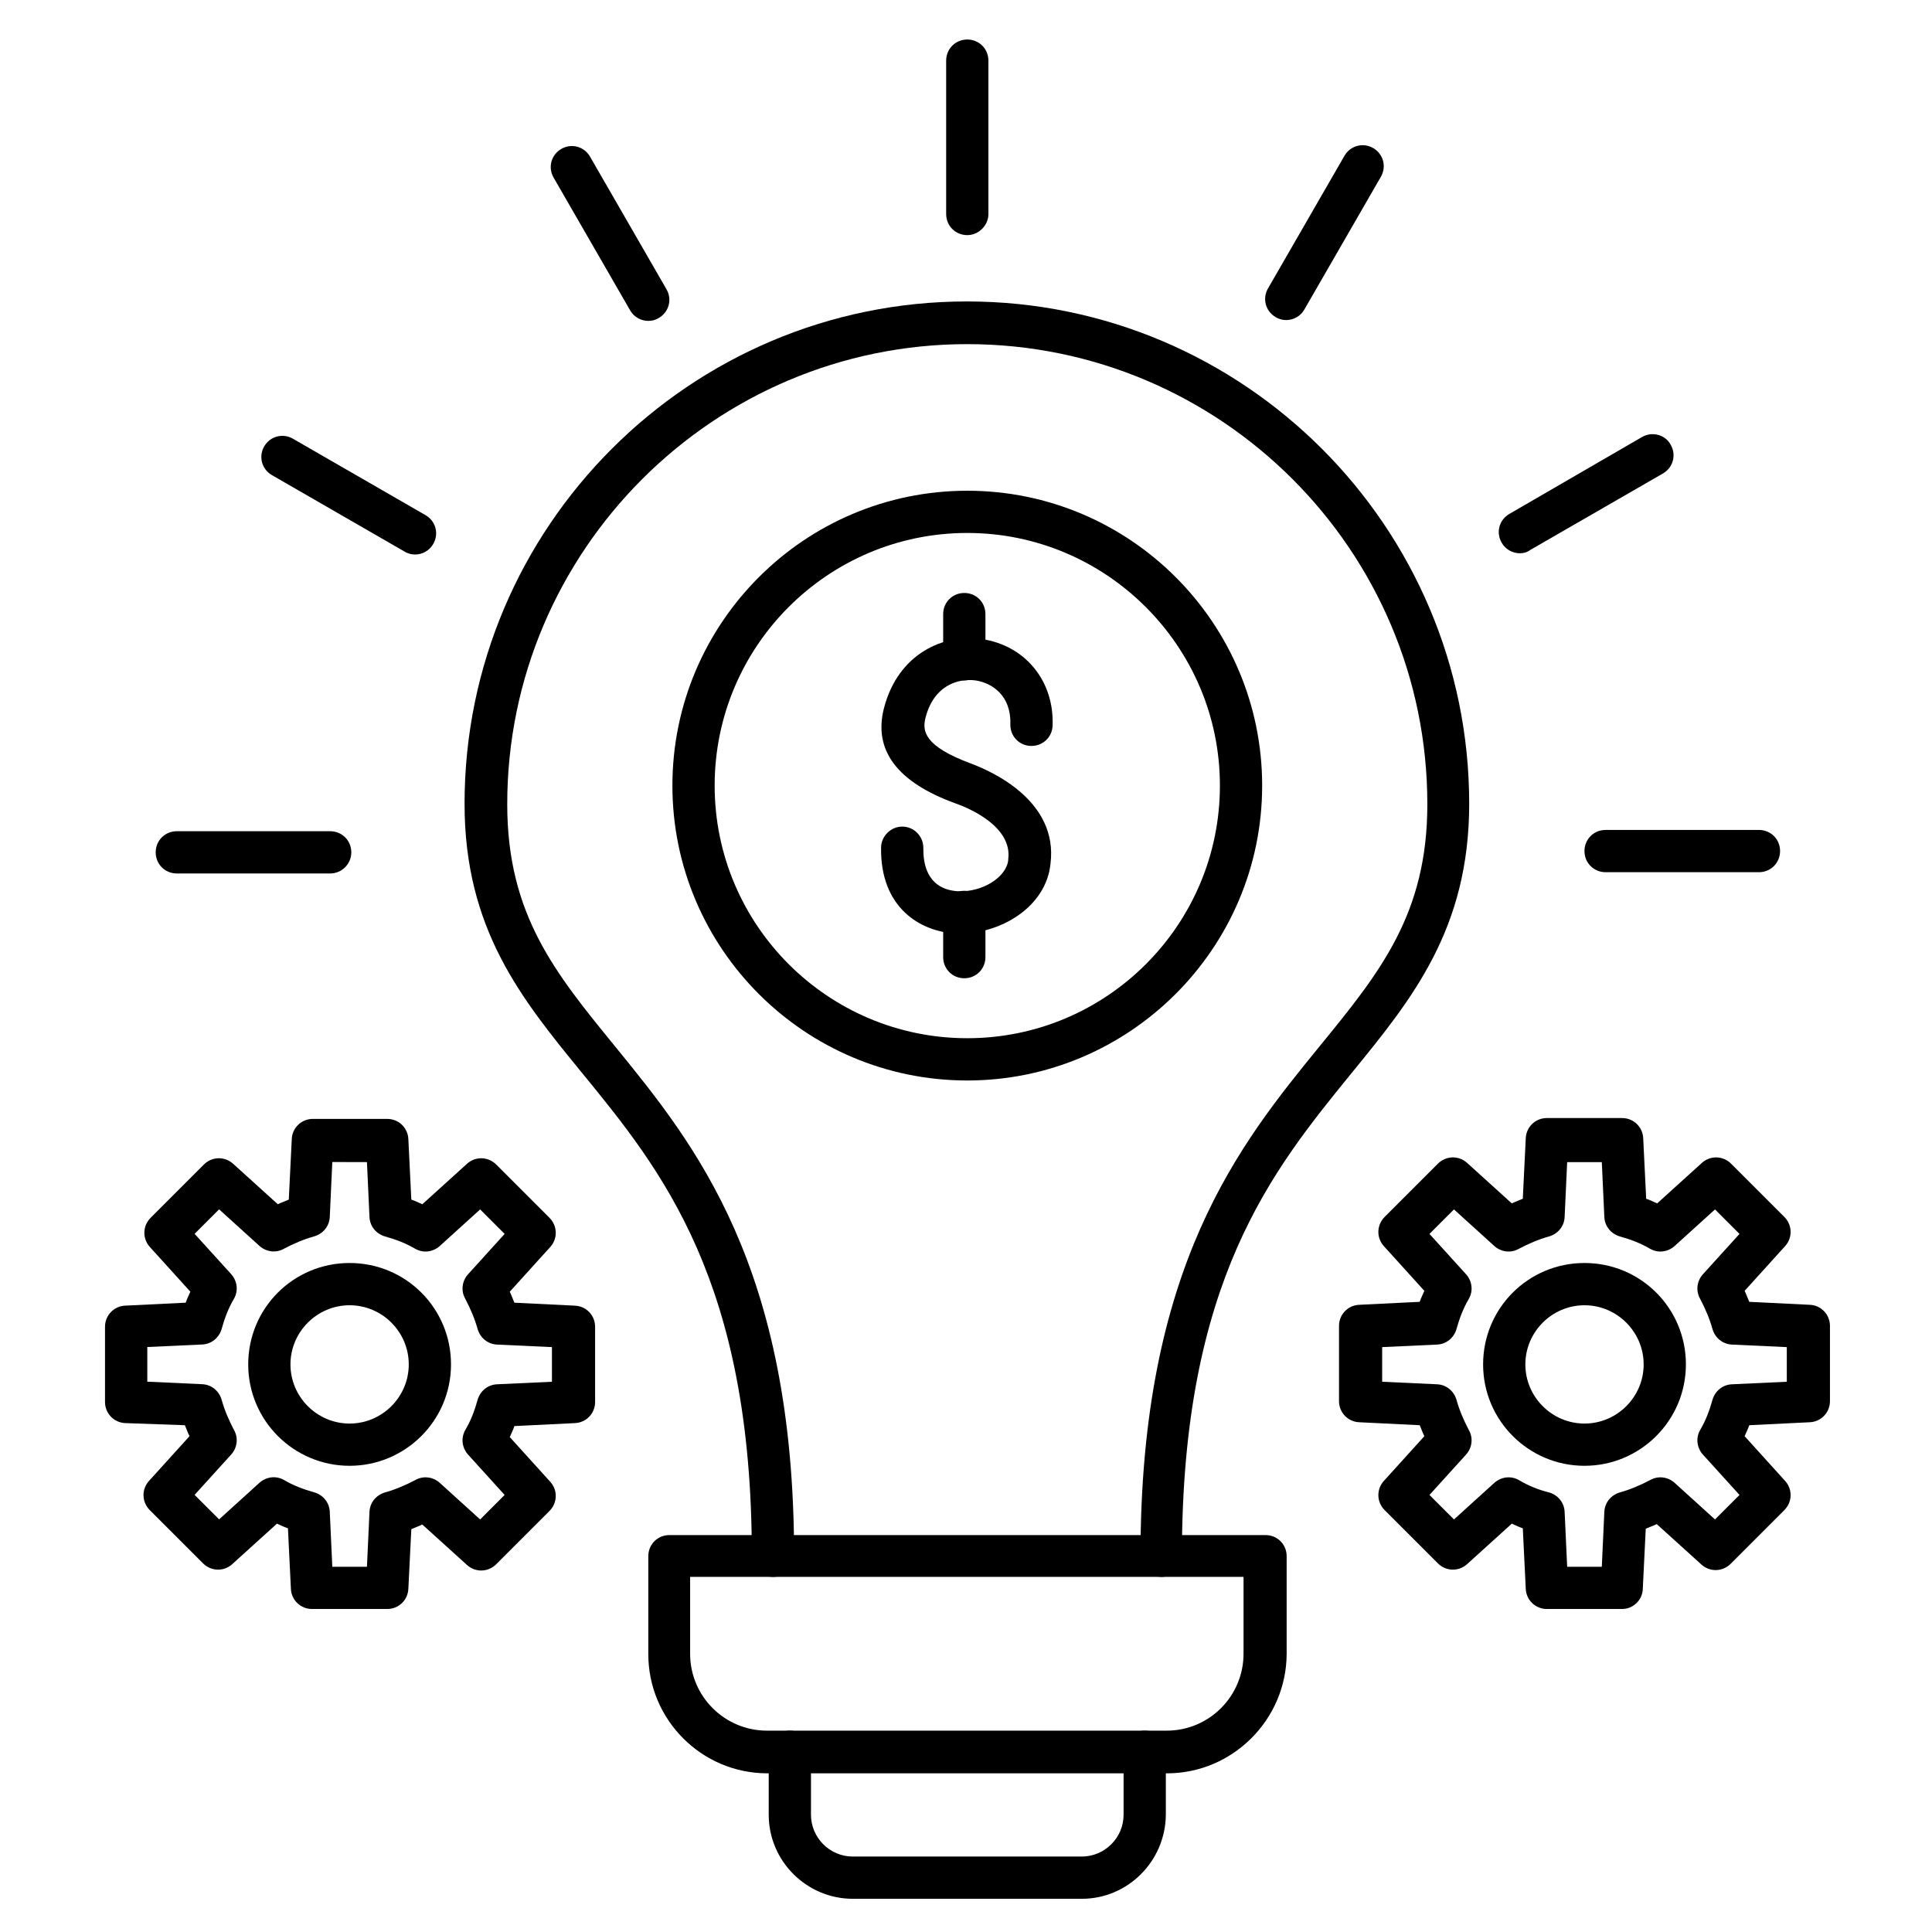
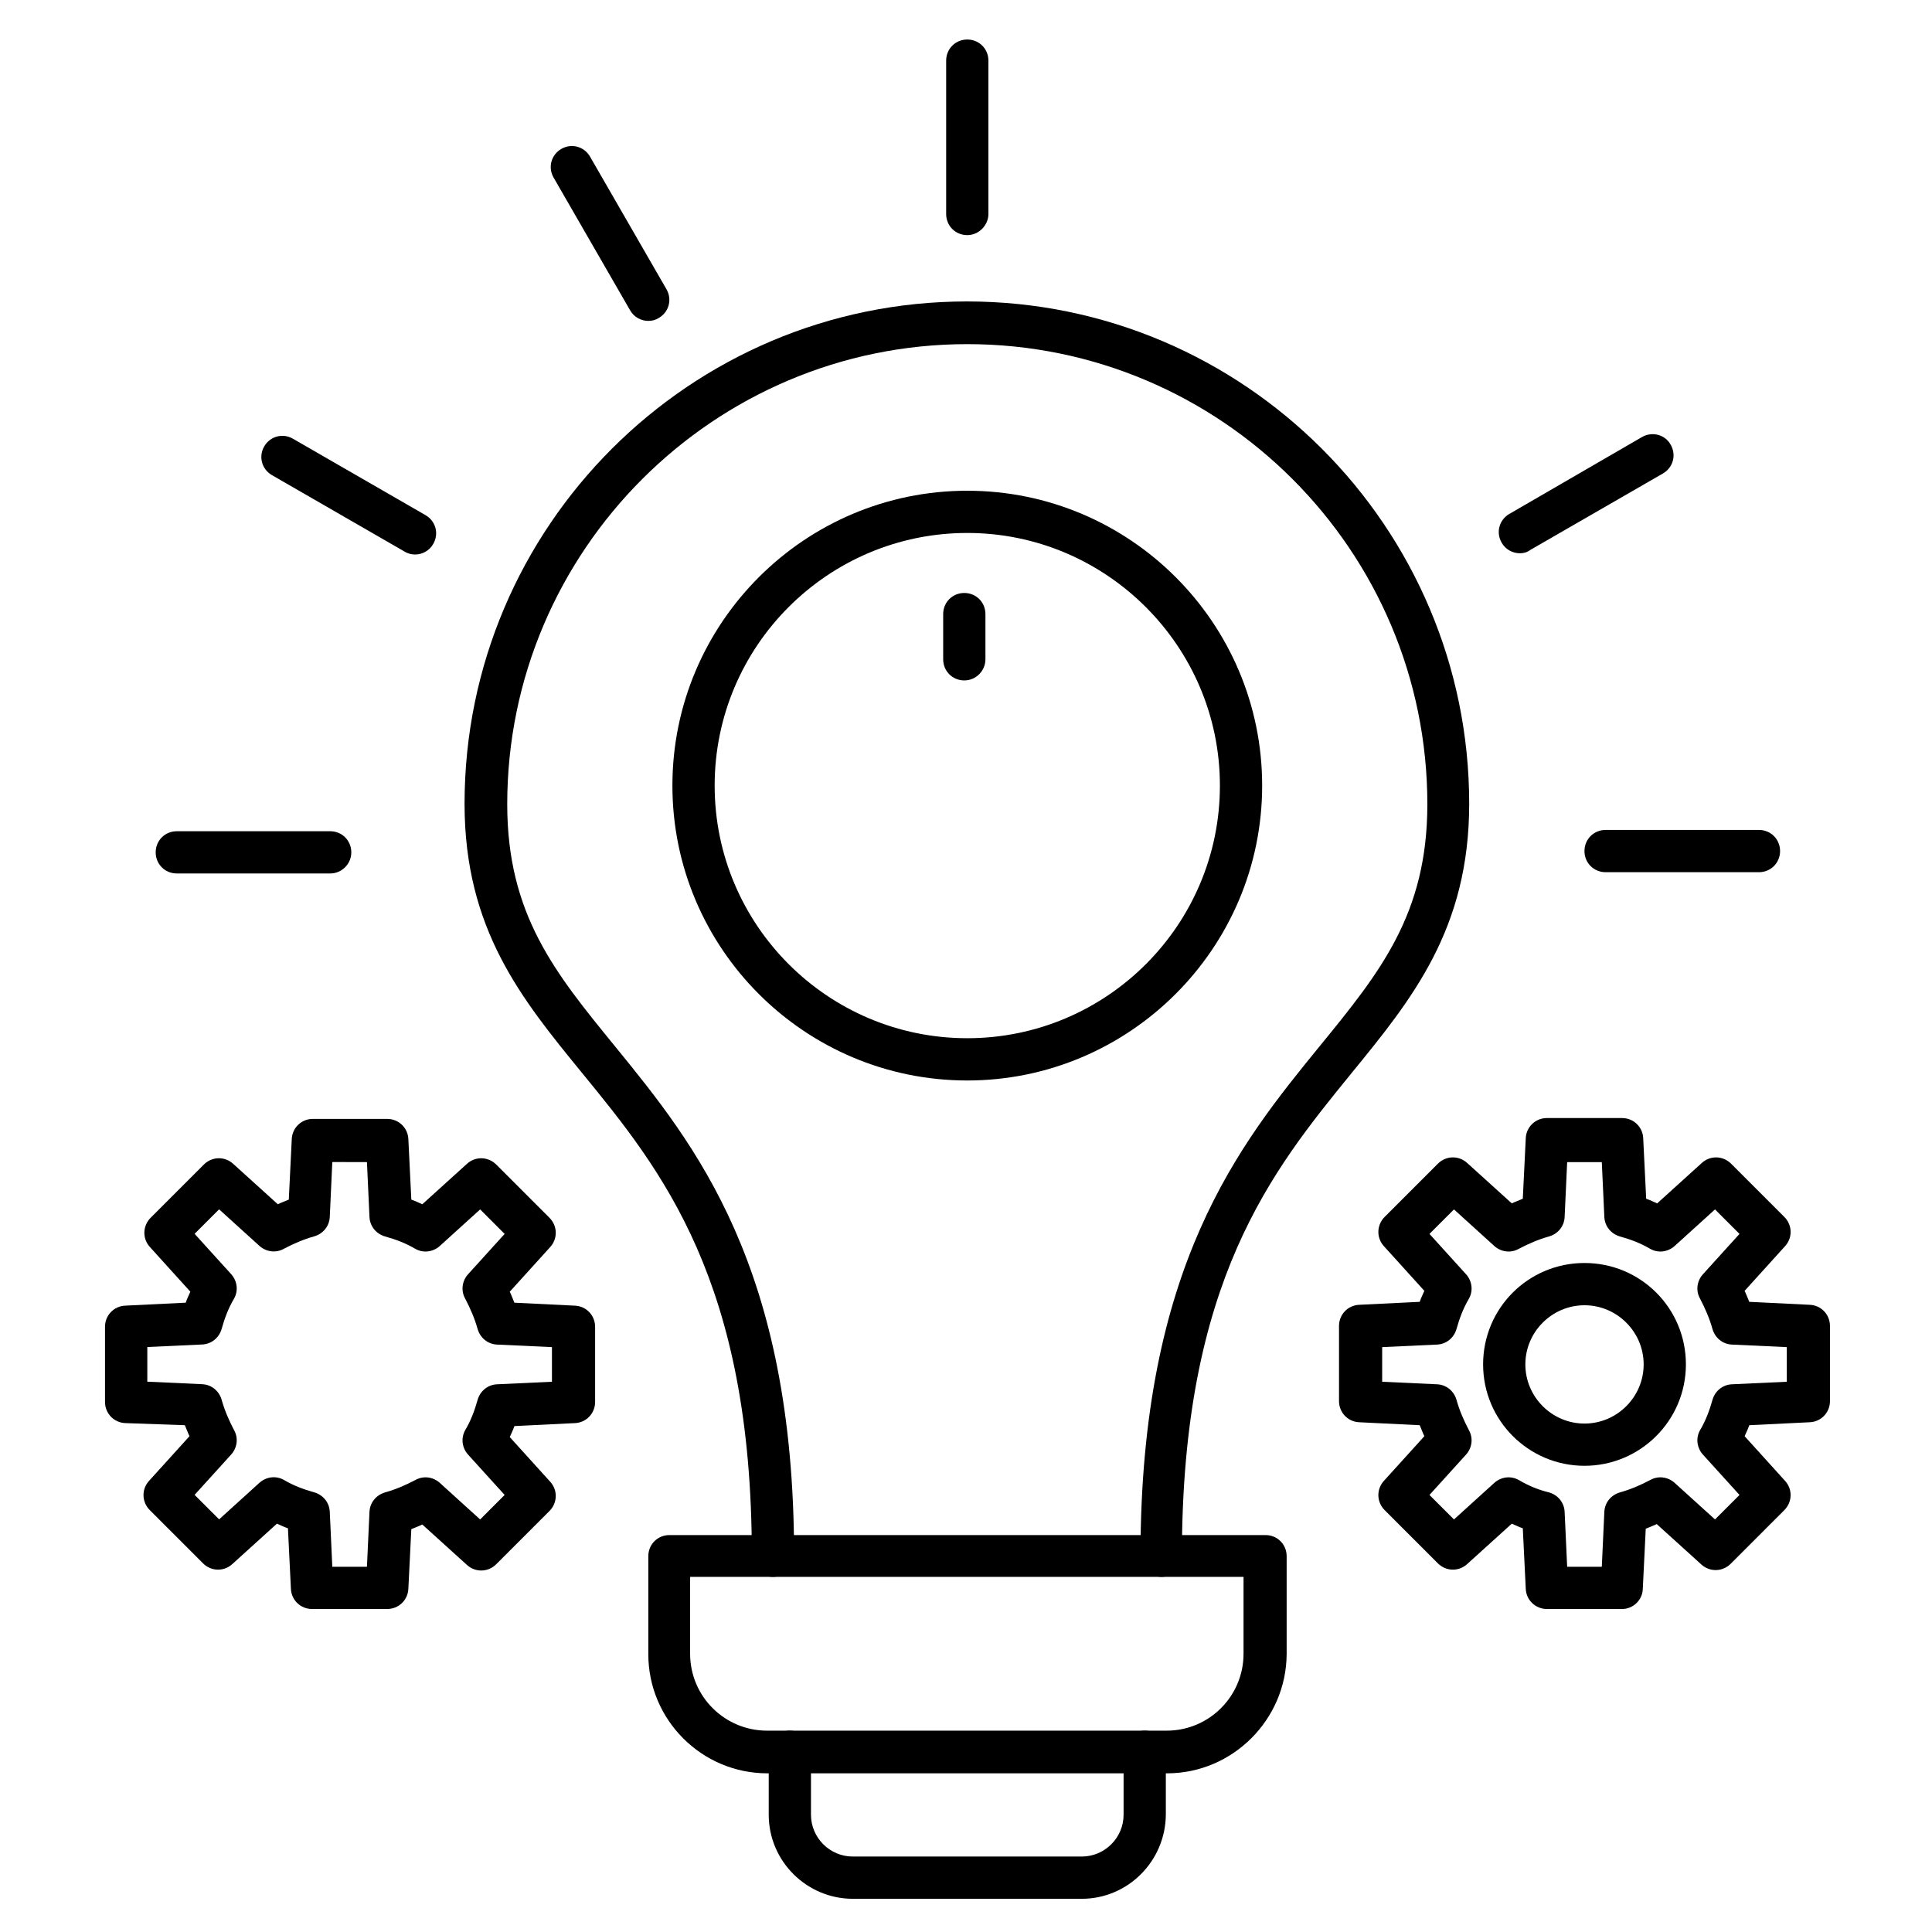
<svg xmlns="http://www.w3.org/2000/svg" fill="#000000" width="800px" height="800px" version="1.1" viewBox="144 144 512 512">
  <g>
    <path d="m451.84 561.89c-3.137 0-5.598-2.465-5.598-5.598 0-76.805 26.309-109.05 47.469-135.02 16.012-19.594 28.551-35.043 28.551-64.152 0-67.285-54.746-121.92-121.92-121.92-67.176 0-121.92 54.746-121.92 121.92 0 29.223 12.652 44.672 28.551 64.152 21.16 25.973 47.469 58.219 47.469 135.02 0 3.137-2.465 5.598-5.598 5.598-3.137 0-5.598-2.465-5.598-5.598 0-72.773-23.848-102.11-45.008-127.97-16.012-19.594-31.125-38.066-31.125-71.316 0-73.445 59.785-133.12 133.12-133.12 73.445 0 133.12 59.785 133.12 133.12 0 33.141-15.113 51.723-31.125 71.316-21.047 25.863-45.008 55.082-45.008 127.97 0.227 3.019-2.348 5.598-5.371 5.598z" />
    <path d="m453.29 613.95h-105.91c-17.465 0-31.57-14.219-31.57-31.57v-25.973c0-3.137 2.465-5.598 5.598-5.598h157.97c3.137 0 5.598 2.465 5.598 5.598v25.973c-0.113 17.352-14.332 31.57-31.688 31.57zm-126.4-52.059v20.375c0 11.309 9.18 20.375 20.375 20.375h105.91c11.309 0 20.375-9.18 20.375-20.375v-20.375z" />
    <path d="m430.68 647.2h-60.68c-12.203 0-22.281-9.965-22.281-22.281v-16.684c0-3.137 2.465-5.598 5.598-5.598 3.137 0 5.598 2.465 5.598 5.598v16.684c0 6.047 4.926 11.082 11.082 11.082h60.68c6.047 0 11.082-4.926 11.082-11.082v-16.684c0-3.137 2.465-5.598 5.598-5.598 3.137 0 5.598 2.465 5.598 5.598v16.684c-0.105 12.32-10.07 22.281-22.273 22.281z" />
    <path d="m246.62 570.4h-19.93c-3.023 0-5.484-2.352-5.598-5.375l-0.785-16.012c-1.008-0.336-1.902-0.785-2.91-1.23l-11.867 10.746c-2.238 2.016-5.598 1.902-7.727-0.223l-14.105-14.105c-2.129-2.129-2.238-5.484-0.223-7.727l10.746-11.867c-0.449-0.895-0.785-1.902-1.23-2.91l-15.785-0.559c-3.023-0.113-5.375-2.574-5.375-5.598v-19.93c0-3.023 2.352-5.484 5.375-5.598l16.012-0.785c0.336-1.008 0.785-1.902 1.23-2.91l-10.746-11.867c-2.016-2.238-1.902-5.598 0.223-7.727l14.105-14.105c2.129-2.129 5.484-2.238 7.727-0.223l11.867 10.746c0.895-0.449 1.902-0.785 2.91-1.23l0.785-16.012c0.113-3.023 2.574-5.375 5.598-5.375l19.703 0.004c3.023 0 5.484 2.352 5.598 5.375l0.785 16.012c1.008 0.336 1.902 0.785 2.91 1.23l11.867-10.746c2.238-2.016 5.598-1.902 7.727 0.223l14.105 14.105c2.129 2.129 2.238 5.484 0.223 7.727l-10.746 11.867c0.449 0.895 0.785 1.902 1.23 2.91l16.012 0.785c3.023 0.113 5.375 2.574 5.375 5.598v19.93c0 3.023-2.352 5.484-5.375 5.598l-16.012 0.785c-0.336 1.008-0.785 1.902-1.23 2.91l10.746 11.867c2.016 2.238 1.902 5.598-0.223 7.727l-14.105 14.105c-2.129 2.129-5.484 2.238-7.727 0.223l-11.867-10.746c-0.895 0.449-1.902 0.785-2.91 1.23l-0.785 15.781c-0.113 3.023-2.574 5.375-5.598 5.375zm-14.555-11.195h9.18l0.672-14.555c0.113-2.465 1.793-4.477 4.141-5.148 2.801-0.785 5.375-1.902 7.949-3.246 2.129-1.23 4.703-0.895 6.492 0.672l10.746 9.742 6.492-6.492-9.742-10.746c-1.566-1.793-1.902-4.367-0.672-6.492 1.457-2.465 2.465-5.148 3.246-7.949 0.672-2.352 2.688-4.031 5.148-4.141l14.555-0.672v-9.18l-14.555-0.672c-2.465-0.113-4.477-1.793-5.148-4.141-0.785-2.801-1.902-5.375-3.246-7.949-1.23-2.129-0.895-4.703 0.672-6.492l9.742-10.746-6.492-6.492-10.746 9.742c-1.793 1.566-4.367 1.902-6.492 0.672-2.465-1.457-5.148-2.465-7.949-3.246-2.352-0.672-4.031-2.688-4.141-5.148l-0.672-14.555-9.18-0.023-0.672 14.555c-0.113 2.465-1.793 4.477-4.141 5.148-2.801 0.785-5.375 1.902-7.949 3.246-2.129 1.23-4.703 0.895-6.492-0.672l-10.746-9.742-6.492 6.492 9.742 10.746c1.566 1.793 1.902 4.367 0.672 6.492-1.457 2.465-2.465 5.148-3.246 7.949-0.672 2.352-2.688 4.031-5.148 4.141l-14.555 0.672v9.18l14.555 0.672c2.465 0.113 4.477 1.793 5.148 4.141 0.785 2.801 1.902 5.375 3.246 7.949 1.23 2.129 0.895 4.703-0.672 6.492l-9.742 10.746 6.492 6.492 10.746-9.742c1.793-1.566 4.367-1.902 6.492-0.672 2.465 1.457 5.148 2.465 7.949 3.246 2.352 0.672 4.031 2.688 4.141 5.148z" />
-     <path d="m236.65 532.45c-14.777 0-26.871-11.98-26.871-26.871s11.98-26.871 26.871-26.871 26.871 11.98 26.871 26.871-12.094 26.871-26.871 26.871zm0-42.543c-8.621 0-15.676 7.055-15.676 15.676s7.055 15.676 15.676 15.676 15.676-7.055 15.676-15.676c0-8.625-7.055-15.676-15.676-15.676z" />
    <path d="m573.87 570.4h-19.93c-3.023 0-5.484-2.352-5.598-5.375l-0.785-16.012c-1.008-0.336-1.902-0.785-2.91-1.23l-11.867 10.746c-2.238 2.016-5.598 1.902-7.727-0.223l-14.105-14.105c-2.129-2.129-2.238-5.484-0.223-7.727l10.746-11.867c-0.449-0.895-0.785-1.902-1.23-2.91l-16.012-0.785c-3.023-0.113-5.375-2.574-5.375-5.598v-19.93c0-3.023 2.352-5.484 5.375-5.598l16.012-0.785c0.336-1.008 0.785-1.902 1.23-2.91l-10.746-11.867c-2.016-2.238-1.902-5.598 0.223-7.727l14.105-14.105c2.129-2.129 5.484-2.238 7.727-0.223l11.867 10.746c0.895-0.449 1.902-0.785 2.91-1.23l0.785-16.012c0.113-3.023 2.574-5.375 5.598-5.375h19.93c3.023 0 5.484 2.352 5.598 5.375l0.785 16.012c1.008 0.336 1.902 0.785 2.91 1.23l11.867-10.746c2.238-2.016 5.598-1.902 7.727 0.223l14.105 14.105c2.129 2.129 2.238 5.484 0.223 7.727l-10.746 11.867c0.449 0.895 0.785 1.902 1.23 2.91l16.012 0.785c3.023 0.113 5.375 2.574 5.375 5.598v19.93c0 3.023-2.352 5.484-5.375 5.598l-16.012 0.785c-0.336 1.008-0.785 1.902-1.23 2.91l10.746 11.867c2.016 2.238 1.902 5.598-0.223 7.727l-14.219 14.219c-2.129 2.129-5.484 2.238-7.727 0.223l-11.867-10.746c-0.895 0.449-1.902 0.785-2.91 1.23l-0.785 16.012c-0.109 2.91-2.57 5.262-5.484 5.262zm-14.555-11.195h9.18l0.672-14.555c0.113-2.465 1.793-4.477 4.141-5.148 2.801-0.785 5.375-1.902 7.949-3.246 2.129-1.23 4.703-0.895 6.492 0.672l10.746 9.742 6.492-6.492-9.742-10.746c-1.566-1.793-1.902-4.367-0.672-6.492 1.457-2.465 2.465-5.148 3.246-7.949 0.672-2.352 2.688-4.031 5.148-4.141l14.555-0.672v-9.18l-14.555-0.672c-2.465-0.113-4.477-1.793-5.148-4.141-0.785-2.801-1.902-5.375-3.246-7.949-1.23-2.129-0.895-4.703 0.672-6.492l9.742-10.746-6.492-6.492-10.746 9.742c-1.793 1.566-4.367 1.902-6.492 0.672-2.465-1.457-5.148-2.465-7.949-3.246-2.352-0.672-4.031-2.688-4.141-5.148l-0.672-14.555h-9.18l-0.672 14.555c-0.113 2.465-1.793 4.477-4.141 5.148-2.801 0.785-5.375 1.902-7.949 3.246-2.129 1.23-4.703 0.895-6.492-0.672l-10.746-9.742-6.492 6.492 9.742 10.746c1.566 1.793 1.902 4.367 0.672 6.492-1.457 2.465-2.465 5.148-3.246 7.949-0.672 2.352-2.688 4.031-5.148 4.141l-14.555 0.672v9.18l14.555 0.672c2.465 0.113 4.477 1.793 5.148 4.141 0.785 2.801 1.902 5.375 3.246 7.949 1.23 2.129 0.895 4.703-0.672 6.492l-9.742 10.746 6.492 6.492 10.746-9.742c1.793-1.566 4.367-1.902 6.492-0.672 2.465 1.457 5.148 2.574 7.949 3.246 2.352 0.672 4.031 2.688 4.141 5.148z" />
    <path d="m563.91 532.45c-14.777 0-26.871-11.98-26.871-26.871s11.98-26.871 26.871-26.871 26.871 11.98 26.871 26.871c-0.004 14.891-12.094 26.871-26.871 26.871zm0-42.543c-8.621 0-15.676 7.055-15.676 15.676s7.055 15.676 15.676 15.676 15.676-7.055 15.676-15.676c-0.004-8.625-7.059-15.676-15.676-15.676z" />
-     <path d="m399.55 403.25c-3.137 0-5.598-2.465-5.598-5.598v-11.98c0-3.137 2.465-5.598 5.598-5.598 3.137 0 5.598 2.465 5.598 5.598v11.98c0 3.133-2.465 5.598-5.598 5.598z" />
-     <path d="m398.54 391.38h-1.23c-9.293-0.449-20.039-6.719-19.816-22.727 0-3.023 2.574-5.598 5.598-5.598 3.137 0 5.598 2.574 5.598 5.598-0.113 9.07 4.926 11.309 9.18 11.531 6.383 0.336 12.875-3.695 13.324-8.285v-0.223c1.121-8.621-10.41-13.547-13.996-14.777-15.449-5.598-21.832-14.105-18.922-25.301 3.805-14.555 16.012-19.703 25.863-18.25 11.531 1.68 19.258 11.082 18.809 22.953-0.113 3.137-2.688 5.484-5.82 5.375-3.137-0.113-5.484-2.688-5.375-5.82 0.223-7.5-4.812-10.859-9.18-11.531-4.812-0.672-11.195 1.457-13.324 9.965-0.895 3.582-0.113 7.5 11.867 11.98 5.484 2.016 23.398 9.852 21.273 26.645-1.121 11.297-12.988 18.465-23.848 18.465z" />
    <path d="m399.55 324.32c-3.137 0-5.598-2.465-5.598-5.598v-11.98c0-3.137 2.465-5.598 5.598-5.598 3.137 0 5.598 2.465 5.598 5.598v11.98c0 3.019-2.465 5.598-5.598 5.598z" />
    <path d="m400.34 430.34c-43.105 0-78.145-35.043-78.145-78.145 0-43.105 35.043-78.145 78.145-78.145 43.105 0 78.145 35.043 78.145 78.145 0 43.102-35.156 78.145-78.145 78.145zm0-145.1c-36.945 0-66.949 30.004-66.949 66.949 0 36.945 30.004 66.949 66.949 66.949 36.945 0 66.949-30.004 66.949-66.949 0-36.945-30.117-66.949-66.949-66.949z" />
    <path d="m400.34 206.31c-3.137 0-5.598-2.465-5.598-5.598v-40.641c0-3.137 2.465-5.598 5.598-5.598 3.137 0 5.598 2.465 5.598 5.598v40.641c0 3.023-2.578 5.598-5.598 5.598z" />
    <path d="m315.8 229.04c-1.902 0-3.805-1.008-4.812-2.801l-20.266-35.156c-1.566-2.688-0.672-6.047 2.016-7.613s6.047-0.672 7.613 2.016l20.266 35.156c1.566 2.688 0.672 6.047-2.016 7.613-0.895 0.562-1.793 0.785-2.801 0.785z" />
    <path d="m254 290.95c-0.895 0-1.902-0.223-2.801-0.785l-35.156-20.266c-2.688-1.566-3.582-4.926-2.016-7.613s4.926-3.582 7.613-2.016l35.156 20.266c2.688 1.566 3.582 4.926 2.016 7.613-1.004 1.793-2.906 2.801-4.812 2.801z" />
    <path d="m231.5 375.48h-40.641c-3.137 0-5.598-2.465-5.598-5.598 0-3.137 2.465-5.598 5.598-5.598h40.641c3.137 0 5.598 2.465 5.598 5.598 0 3.133-2.578 5.598-5.598 5.598z" />
    <path d="m610.14 375.14h-40.641c-3.137 0-5.598-2.465-5.598-5.598 0-3.137 2.465-5.598 5.598-5.598h40.641c3.137 0 5.598 2.465 5.598 5.598s-2.465 5.598-5.598 5.598z" />
    <path d="m546.77 290.62c-1.902 0-3.805-1.008-4.812-2.801-1.566-2.688-0.672-6.047 2.016-7.613l35.152-20.375c2.688-1.566 6.156-0.672 7.613 2.016 1.566 2.688 0.672 6.047-2.016 7.613l-35.156 20.266c-0.891 0.668-1.789 0.895-2.797 0.895z" />
-     <path d="m484.86 228.82c-0.895 0-1.902-0.223-2.801-0.785-2.688-1.566-3.582-4.926-2.016-7.613l20.266-35.156c1.566-2.688 4.926-3.582 7.613-2.016s3.582 4.926 2.016 7.613l-20.266 35.156c-1.008 1.793-2.91 2.801-4.812 2.801z" />
  </g>
</svg>